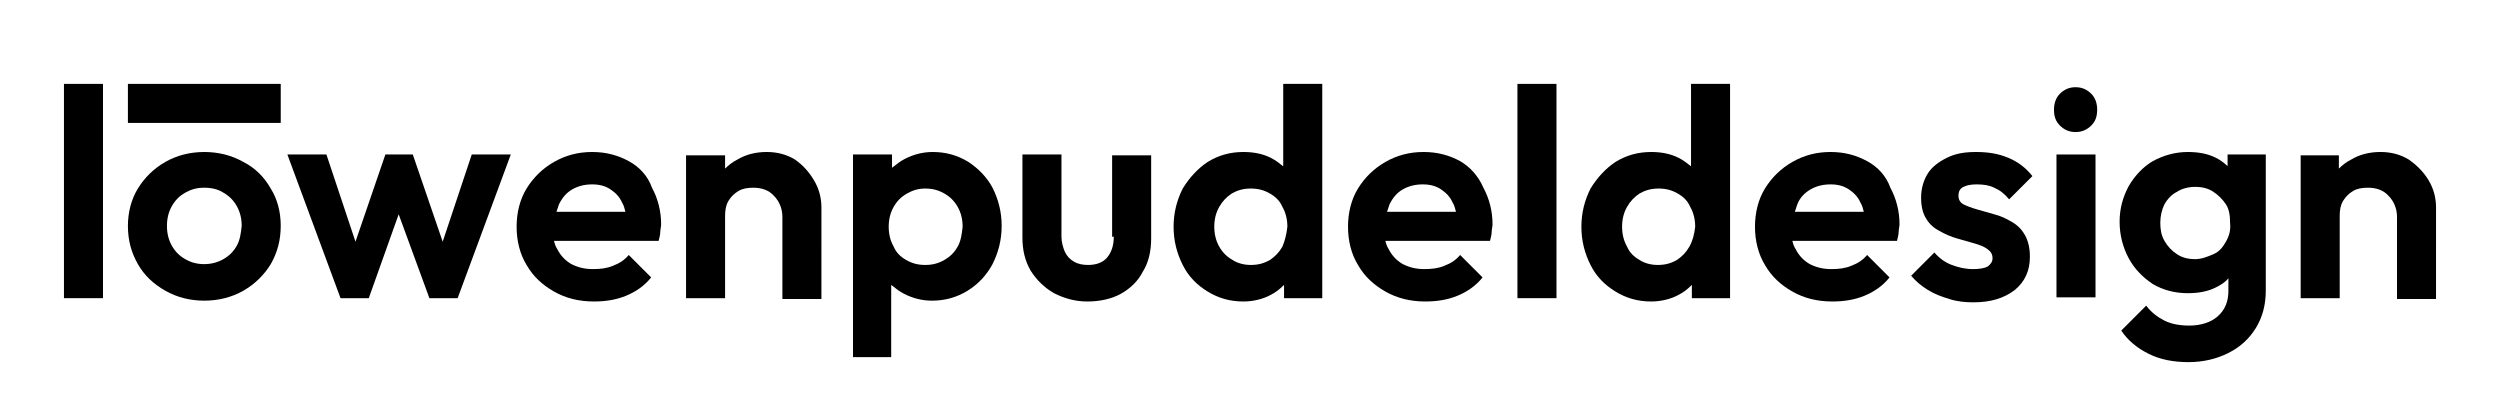
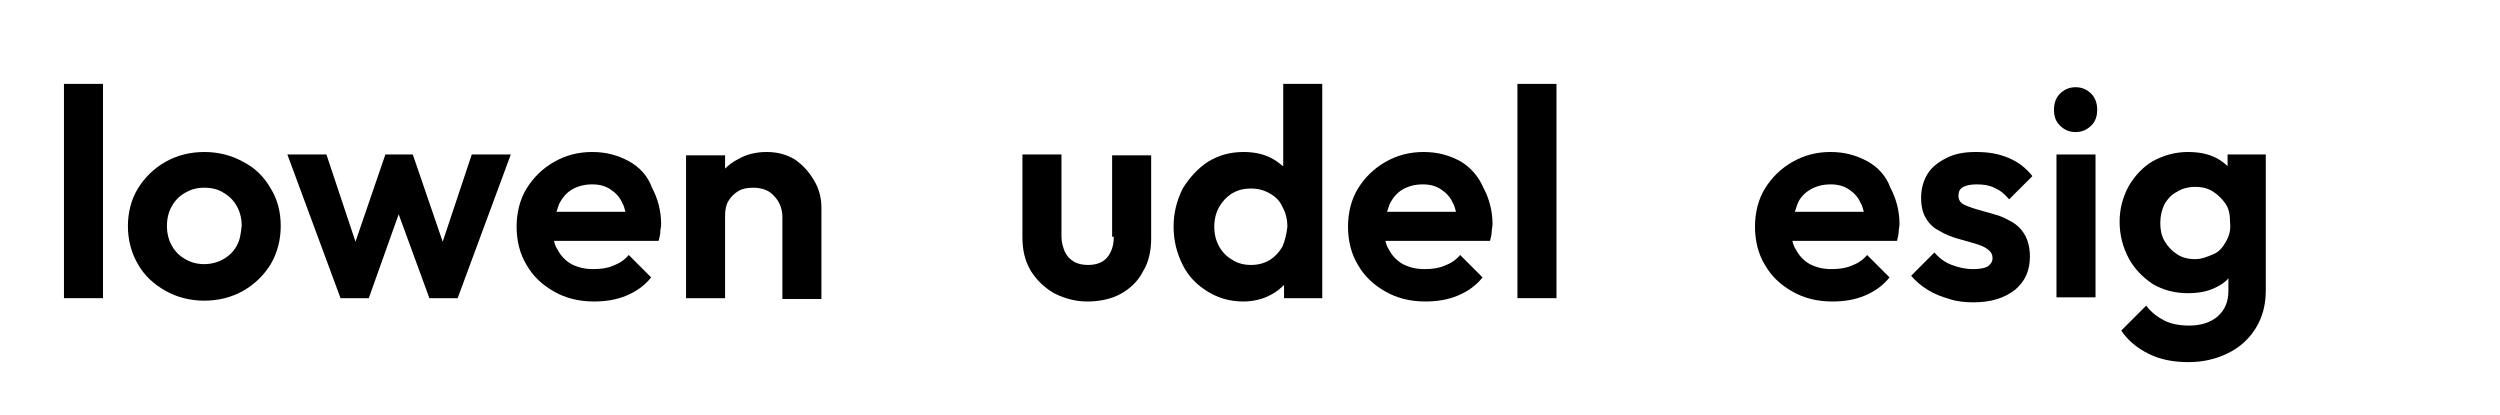
<svg xmlns="http://www.w3.org/2000/svg" version="1.1" id="Ebene_1" x="0px" y="0px" viewBox="0 0 301 50" style="enable-background:new 0 0 301 50;" xml:space="preserve">
  <g>
    <rect x="7.7" y="10.1" width="4.7" height="25.8" />
-     <rect x="15.4" y="10.1" width="18.4" height="4.7" />
    <path d="M29.3,19.5c-1.4-0.8-3-1.2-4.7-1.2c-1.7,0-3.3,0.4-4.7,1.2c-1.4,0.8-2.5,1.9-3.3,3.2c-0.8,1.3-1.2,2.9-1.2,4.5   c0,1.7,0.4,3.2,1.2,4.6s1.9,2.4,3.3,3.2c1.4,0.8,3,1.2,4.7,1.2c1.7,0,3.3-0.4,4.7-1.2c1.4-0.8,2.5-1.9,3.3-3.2   c0.8-1.4,1.2-2.9,1.2-4.6c0-1.7-0.4-3.2-1.2-4.5C31.8,21.3,30.7,20.2,29.3,19.5z M28.5,29.6c-0.4,0.7-0.9,1.2-1.6,1.6   c-0.7,0.4-1.5,0.6-2.3,0.6c-0.9,0-1.6-0.2-2.3-0.6c-0.7-0.4-1.2-0.9-1.6-1.6c-0.4-0.7-0.6-1.5-0.6-2.4c0-0.9,0.2-1.7,0.6-2.4   c0.4-0.7,0.9-1.2,1.6-1.6c0.7-0.4,1.4-0.6,2.3-0.6c0.9,0,1.7,0.2,2.3,0.6c0.7,0.4,1.2,0.9,1.6,1.6c0.4,0.7,0.6,1.5,0.6,2.4   C29,28.1,28.9,28.9,28.5,29.6z" />
    <polygon points="53.3,29.1 49.7,18.6 46.4,18.6 42.8,29.1 39.3,18.6 34.6,18.6 41,35.9 44.4,35.9 48,25.8 51.7,35.9 55.1,35.9    61.5,18.6 56.8,18.6  " />
    <path d="M75.7,19.4c-1.3-0.7-2.7-1.1-4.4-1.1c-1.7,0-3.2,0.4-4.6,1.2c-1.4,0.8-2.5,1.9-3.3,3.2c-0.8,1.3-1.2,2.9-1.2,4.6   c0,1.7,0.4,3.3,1.2,4.6c0.8,1.4,1.9,2.4,3.3,3.2c1.4,0.8,3,1.2,4.8,1.2c1.4,0,2.7-0.2,3.9-0.7c1.2-0.5,2.2-1.2,3-2.2l-2.7-2.7   c-0.5,0.6-1.1,1-1.9,1.3c-0.7,0.3-1.5,0.4-2.4,0.4c-1,0-1.8-0.2-2.6-0.6c-0.7-0.4-1.3-1-1.7-1.8c-0.2-0.3-0.3-0.6-0.4-1l12.6,0   c0.1-0.4,0.2-0.8,0.2-1.1c0-0.3,0.1-0.6,0.1-0.9c0-1.6-0.4-3.1-1.1-4.4C78,21.2,77,20.1,75.7,19.4z M68.9,22.8   c0.7-0.4,1.5-0.6,2.4-0.6c0.9,0,1.6,0.2,2.2,0.6c0.6,0.4,1.1,0.9,1.4,1.6c0.2,0.3,0.3,0.7,0.4,1.1l-8.3,0c0.1-0.3,0.2-0.6,0.3-0.9   C67.7,23.8,68.2,23.2,68.9,22.8z" />
    <path d="M95.7,19.2c-1-0.6-2.1-0.9-3.4-0.9c-1.3,0-2.5,0.3-3.5,0.9c-0.6,0.3-1.1,0.7-1.5,1.1v-1.6h-4.7v17.2h4.7V26   c0-0.7,0.1-1.3,0.4-1.8c0.3-0.5,0.7-0.9,1.2-1.2c0.5-0.3,1.1-0.4,1.8-0.4c1,0,1.9,0.3,2.5,1c0.6,0.6,1,1.5,1,2.5v9.9h4.7V25   c0-1.2-0.3-2.3-0.9-3.3S96.7,19.9,95.7,19.2z" />
-     <path d="M116.6,19.5c-1.3-0.8-2.7-1.2-4.3-1.2c-1.2,0-2.3,0.3-3.3,0.8c-0.6,0.3-1.1,0.7-1.6,1.1v-1.6h-4.7v24.4h4.6v-8.7   c0.5,0.4,1,0.8,1.6,1.1c1,0.5,2.1,0.8,3.3,0.8c1.6,0,3-0.4,4.3-1.2c1.3-0.8,2.3-1.9,3-3.2c0.7-1.4,1.1-2.9,1.1-4.6   c0-1.7-0.4-3.2-1.1-4.6C118.8,21.3,117.8,20.3,116.6,19.5z M115.3,29.7c-0.4,0.7-0.9,1.2-1.6,1.6c-0.7,0.4-1.4,0.6-2.3,0.6   c-0.9,0-1.6-0.2-2.3-0.6c-0.7-0.4-1.2-0.9-1.5-1.6c-0.4-0.7-0.6-1.5-0.6-2.4c0-0.9,0.2-1.7,0.6-2.4c0.4-0.7,0.9-1.2,1.6-1.6   c0.7-0.4,1.4-0.6,2.2-0.6c0.9,0,1.6,0.2,2.3,0.6c0.7,0.4,1.2,0.9,1.6,1.6c0.4,0.7,0.6,1.5,0.6,2.4C115.8,28.2,115.7,29,115.3,29.7z   " />
    <path d="M134.1,28.5c0,1.1-0.3,1.9-0.8,2.5c-0.5,0.6-1.3,0.9-2.3,0.9c-0.6,0-1.2-0.1-1.7-0.4c-0.5-0.3-0.8-0.6-1.1-1.2   c-0.2-0.5-0.4-1.1-0.4-1.8v-9.9h-4.7v10c0,1.5,0.3,2.8,1,4c0.7,1.1,1.6,2,2.8,2.7c1.2,0.6,2.5,1,4,1c1.5,0,2.9-0.3,4-0.9   s2.1-1.5,2.7-2.7c0.7-1.1,1-2.5,1-4v-10h-4.7V28.5z" />
    <path d="M154.6,20.1c-0.5-0.4-1-0.8-1.6-1.1c-1-0.5-2.1-0.7-3.3-0.7c-1.6,0-3,0.4-4.3,1.2c-1.2,0.8-2.2,1.9-3,3.2   c-0.7,1.4-1.1,2.9-1.1,4.6c0,1.7,0.4,3.2,1.1,4.6c0.7,1.4,1.7,2.4,3,3.2c1.3,0.8,2.7,1.2,4.3,1.2c1.2,0,2.4-0.3,3.3-0.8   c0.6-0.3,1.1-0.7,1.6-1.2v1.6h4.6V10.1h-4.7V20.1z M154.4,29.7c-0.4,0.7-0.9,1.2-1.5,1.6c-0.7,0.4-1.4,0.6-2.3,0.6   c-0.8,0-1.6-0.2-2.2-0.6c-0.7-0.4-1.2-0.9-1.6-1.6c-0.4-0.7-0.6-1.5-0.6-2.4c0-0.9,0.2-1.7,0.6-2.4c0.4-0.7,0.9-1.2,1.5-1.6   c0.7-0.4,1.4-0.6,2.3-0.6c0.9,0,1.6,0.2,2.3,0.6c0.7,0.4,1.2,0.9,1.5,1.6c0.4,0.7,0.6,1.5,0.6,2.4C154.9,28.2,154.7,29,154.4,29.7z   " />
    <path d="M175.8,19.4c-1.3-0.7-2.7-1.1-4.4-1.1c-1.7,0-3.2,0.4-4.6,1.2c-1.4,0.8-2.5,1.9-3.3,3.2c-0.8,1.3-1.2,2.9-1.2,4.6   c0,1.7,0.4,3.3,1.2,4.6c0.8,1.4,1.9,2.4,3.3,3.2c1.4,0.8,3,1.2,4.8,1.2c1.4,0,2.7-0.2,3.9-0.7c1.2-0.5,2.2-1.2,3-2.2l-2.7-2.7   c-0.5,0.6-1.1,1-1.9,1.3c-0.7,0.3-1.5,0.4-2.4,0.4c-1,0-1.8-0.2-2.6-0.6c-0.7-0.4-1.3-1-1.7-1.8c-0.2-0.3-0.3-0.6-0.4-1l12.6,0   c0.1-0.4,0.2-0.8,0.2-1.1c0-0.3,0.1-0.6,0.1-0.9c0-1.6-0.4-3.1-1.1-4.4C178,21.2,177,20.1,175.8,19.4z M168.9,22.8   c0.7-0.4,1.5-0.6,2.4-0.6c0.9,0,1.6,0.2,2.2,0.6c0.6,0.4,1.1,0.9,1.4,1.6c0.2,0.3,0.3,0.7,0.4,1.1l-8.3,0c0.1-0.3,0.2-0.6,0.3-0.9   C167.7,23.8,168.2,23.2,168.9,22.8z" />
    <rect x="182.7" y="10.1" width="4.7" height="25.8" />
-     <path d="M203.7,20.1c-0.5-0.4-1-0.8-1.6-1.1c-1-0.5-2.1-0.7-3.3-0.7c-1.6,0-3,0.4-4.3,1.2c-1.2,0.8-2.2,1.9-3,3.2   c-0.7,1.4-1.1,2.9-1.1,4.6c0,1.7,0.4,3.2,1.1,4.6c0.7,1.4,1.7,2.4,3,3.2c1.3,0.8,2.7,1.2,4.3,1.2c1.2,0,2.4-0.3,3.3-0.8   c0.6-0.3,1.1-0.7,1.6-1.2v1.6h4.6V10.1h-4.7V20.1z M203.4,29.7c-0.4,0.7-0.9,1.2-1.5,1.6c-0.7,0.4-1.4,0.6-2.3,0.6   c-0.8,0-1.6-0.2-2.2-0.6c-0.7-0.4-1.2-0.9-1.5-1.6c-0.4-0.7-0.6-1.5-0.6-2.4c0-0.9,0.2-1.7,0.6-2.4c0.4-0.7,0.9-1.2,1.5-1.6   c0.7-0.4,1.4-0.6,2.3-0.6c0.9,0,1.6,0.2,2.3,0.6c0.7,0.4,1.2,0.9,1.5,1.6c0.4,0.7,0.6,1.5,0.6,2.4C204,28.2,203.8,29,203.4,29.7z" />
    <path d="M224.8,19.4c-1.3-0.7-2.7-1.1-4.4-1.1c-1.7,0-3.2,0.4-4.6,1.2s-2.5,1.9-3.3,3.2c-0.8,1.3-1.2,2.9-1.2,4.6   c0,1.7,0.4,3.3,1.2,4.6c0.8,1.4,1.9,2.4,3.3,3.2c1.4,0.8,3,1.2,4.8,1.2c1.4,0,2.7-0.2,3.9-0.7c1.2-0.5,2.2-1.2,3-2.2l-2.7-2.7   c-0.5,0.6-1.1,1-1.9,1.3c-0.7,0.3-1.5,0.4-2.4,0.4c-1,0-1.8-0.2-2.6-0.6c-0.7-0.4-1.3-1-1.7-1.8c-0.2-0.3-0.3-0.6-0.4-1l12.6,0   c0.1-0.4,0.2-0.8,0.2-1.1s0.1-0.6,0.1-0.9c0-1.6-0.4-3.1-1.1-4.4C227.1,21.2,226.1,20.1,224.8,19.4z M218,22.8   c0.7-0.4,1.5-0.6,2.4-0.6c0.9,0,1.6,0.2,2.2,0.6c0.6,0.4,1.1,0.9,1.4,1.6c0.2,0.3,0.3,0.7,0.4,1.1l-8.3,0c0.1-0.3,0.2-0.6,0.3-0.9   C216.7,23.8,217.3,23.2,218,22.8z" />
    <path d="M236.4,22.5c0.4-0.2,0.9-0.3,1.6-0.3c0.8,0,1.5,0.1,2.1,0.4c0.7,0.3,1.2,0.7,1.8,1.4l2.8-2.8c-0.8-1-1.7-1.7-2.9-2.2   c-1.2-0.5-2.4-0.7-3.9-0.7c-1.4,0-2.5,0.2-3.5,0.7s-1.8,1.1-2.3,1.9c-0.5,0.8-0.8,1.8-0.8,2.9c0,1,0.2,1.9,0.6,2.5   c0.4,0.7,1,1.2,1.6,1.5c0.7,0.4,1.4,0.7,2.1,0.9c0.7,0.2,1.4,0.4,2.1,0.6c0.7,0.2,1.2,0.4,1.6,0.7c0.4,0.3,0.6,0.6,0.6,1.1   c0,0.4-0.2,0.7-0.6,1c-0.4,0.2-1,0.3-1.7,0.3c-1,0-1.8-0.2-2.6-0.5c-0.8-0.3-1.5-0.8-2.1-1.5l-2.8,2.8c0.6,0.7,1.2,1.2,2,1.7   c0.8,0.5,1.6,0.8,2.6,1.1c0.9,0.3,1.9,0.4,2.9,0.4c2.1,0,3.7-0.5,5-1.5c1.2-1,1.8-2.3,1.8-4c0-1-0.2-1.9-0.6-2.6   c-0.4-0.7-0.9-1.2-1.6-1.6c-0.7-0.4-1.3-0.7-2.1-0.9c-0.7-0.2-1.4-0.4-2.1-0.6c-0.7-0.2-1.2-0.4-1.6-0.6c-0.4-0.2-0.6-0.6-0.6-1   C235.8,23,236,22.7,236.4,22.5z" />
    <rect x="247.6" y="18.6" width="4.7" height="17.2" />
    <path d="M249.9,10.5c-0.8,0-1.4,0.3-1.9,0.8c-0.5,0.5-0.7,1.2-0.7,1.9c0,0.8,0.2,1.4,0.7,1.9c0.5,0.5,1.1,0.8,1.9,0.8   c0.8,0,1.4-0.3,1.9-0.8c0.5-0.5,0.7-1.1,0.7-1.9c0-0.7-0.2-1.4-0.7-1.9C251.3,10.8,250.7,10.5,249.9,10.5z" />
    <path d="M268.3,20.1c-0.4-0.4-0.9-0.8-1.5-1.1c-1-0.5-2.1-0.7-3.4-0.7c-1.5,0-2.9,0.4-4.2,1.1c-1.2,0.7-2.2,1.8-2.9,3   c-0.7,1.3-1.1,2.7-1.1,4.3c0,1.6,0.4,3.1,1.1,4.4c0.7,1.3,1.7,2.3,2.9,3.1c1.2,0.7,2.6,1.1,4.2,1.1c1.3,0,2.4-0.2,3.4-0.7   c0.6-0.3,1.1-0.6,1.5-1.1V35c0,1.3-0.4,2.3-1.3,3.1c-0.8,0.7-2,1.1-3.4,1.1c-1.2,0-2.2-0.2-3-0.6c-0.8-0.4-1.6-1-2.2-1.8l-3,3   c0.8,1.2,1.9,2.1,3.3,2.8c1.4,0.7,3,1,4.8,1c1.8,0,3.4-0.4,4.8-1.1c1.4-0.7,2.5-1.7,3.3-3c0.8-1.3,1.2-2.8,1.2-4.5V18.6h-4.6V20.1z    M268,29.1c-0.4,0.7-0.8,1.2-1.5,1.5s-1.4,0.6-2.2,0.6c-0.9,0-1.6-0.2-2.2-0.6c-0.6-0.4-1.1-0.9-1.5-1.6c-0.4-0.7-0.5-1.4-0.5-2.2   c0-0.8,0.2-1.6,0.5-2.2c0.4-0.7,0.9-1.2,1.5-1.5c0.6-0.4,1.4-0.6,2.2-0.6c0.9,0,1.6,0.2,2.2,0.6s1.1,0.9,1.5,1.5   c0.4,0.6,0.5,1.4,0.5,2.2C268.6,27.7,268.4,28.4,268,29.1z" />
-     <path d="M292.4,21.7c-0.6-1-1.4-1.8-2.4-2.5c-1-0.6-2.1-0.9-3.4-0.9c-1.3,0-2.5,0.3-3.5,0.9c-0.6,0.3-1.1,0.7-1.5,1.1v-1.6H277   v17.2h4.7V26c0-0.7,0.1-1.3,0.4-1.8c0.3-0.5,0.7-0.9,1.2-1.2c0.5-0.3,1.1-0.4,1.8-0.4c1,0,1.9,0.3,2.5,1c0.6,0.6,1,1.5,1,2.5v9.9   h4.7V25C293.3,23.8,293,22.7,292.4,21.7z" />
  </g>
</svg>